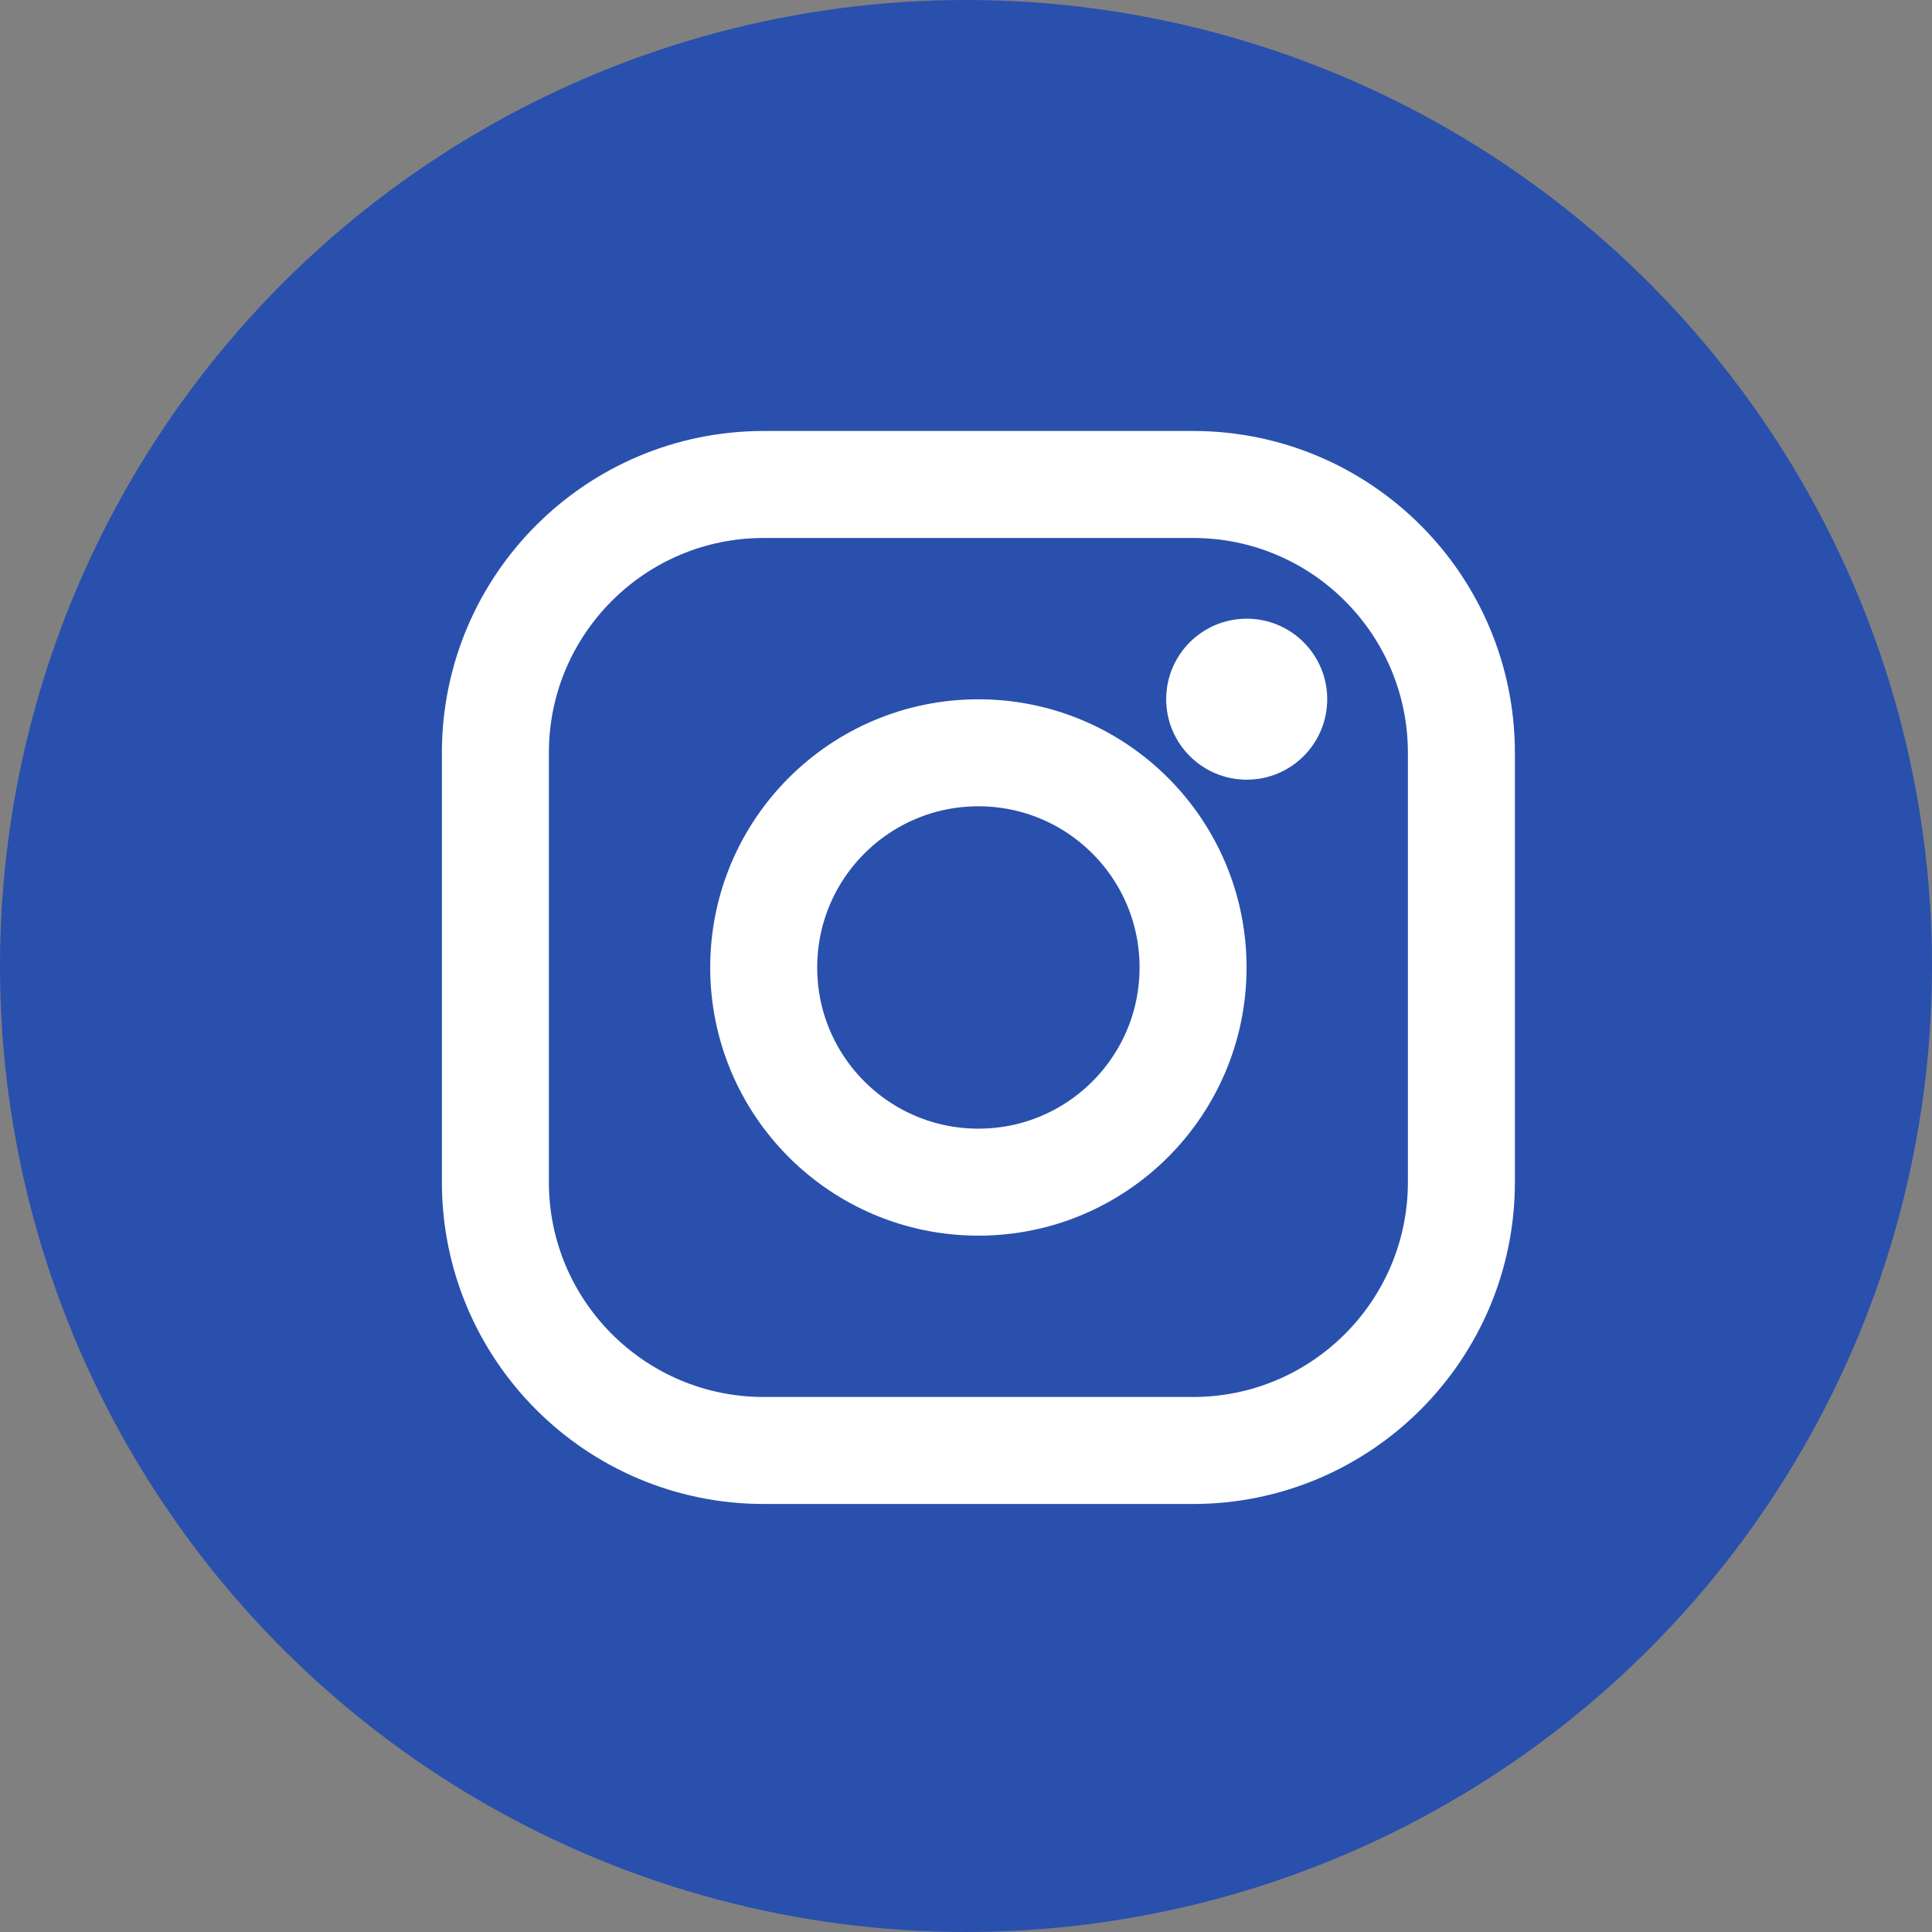
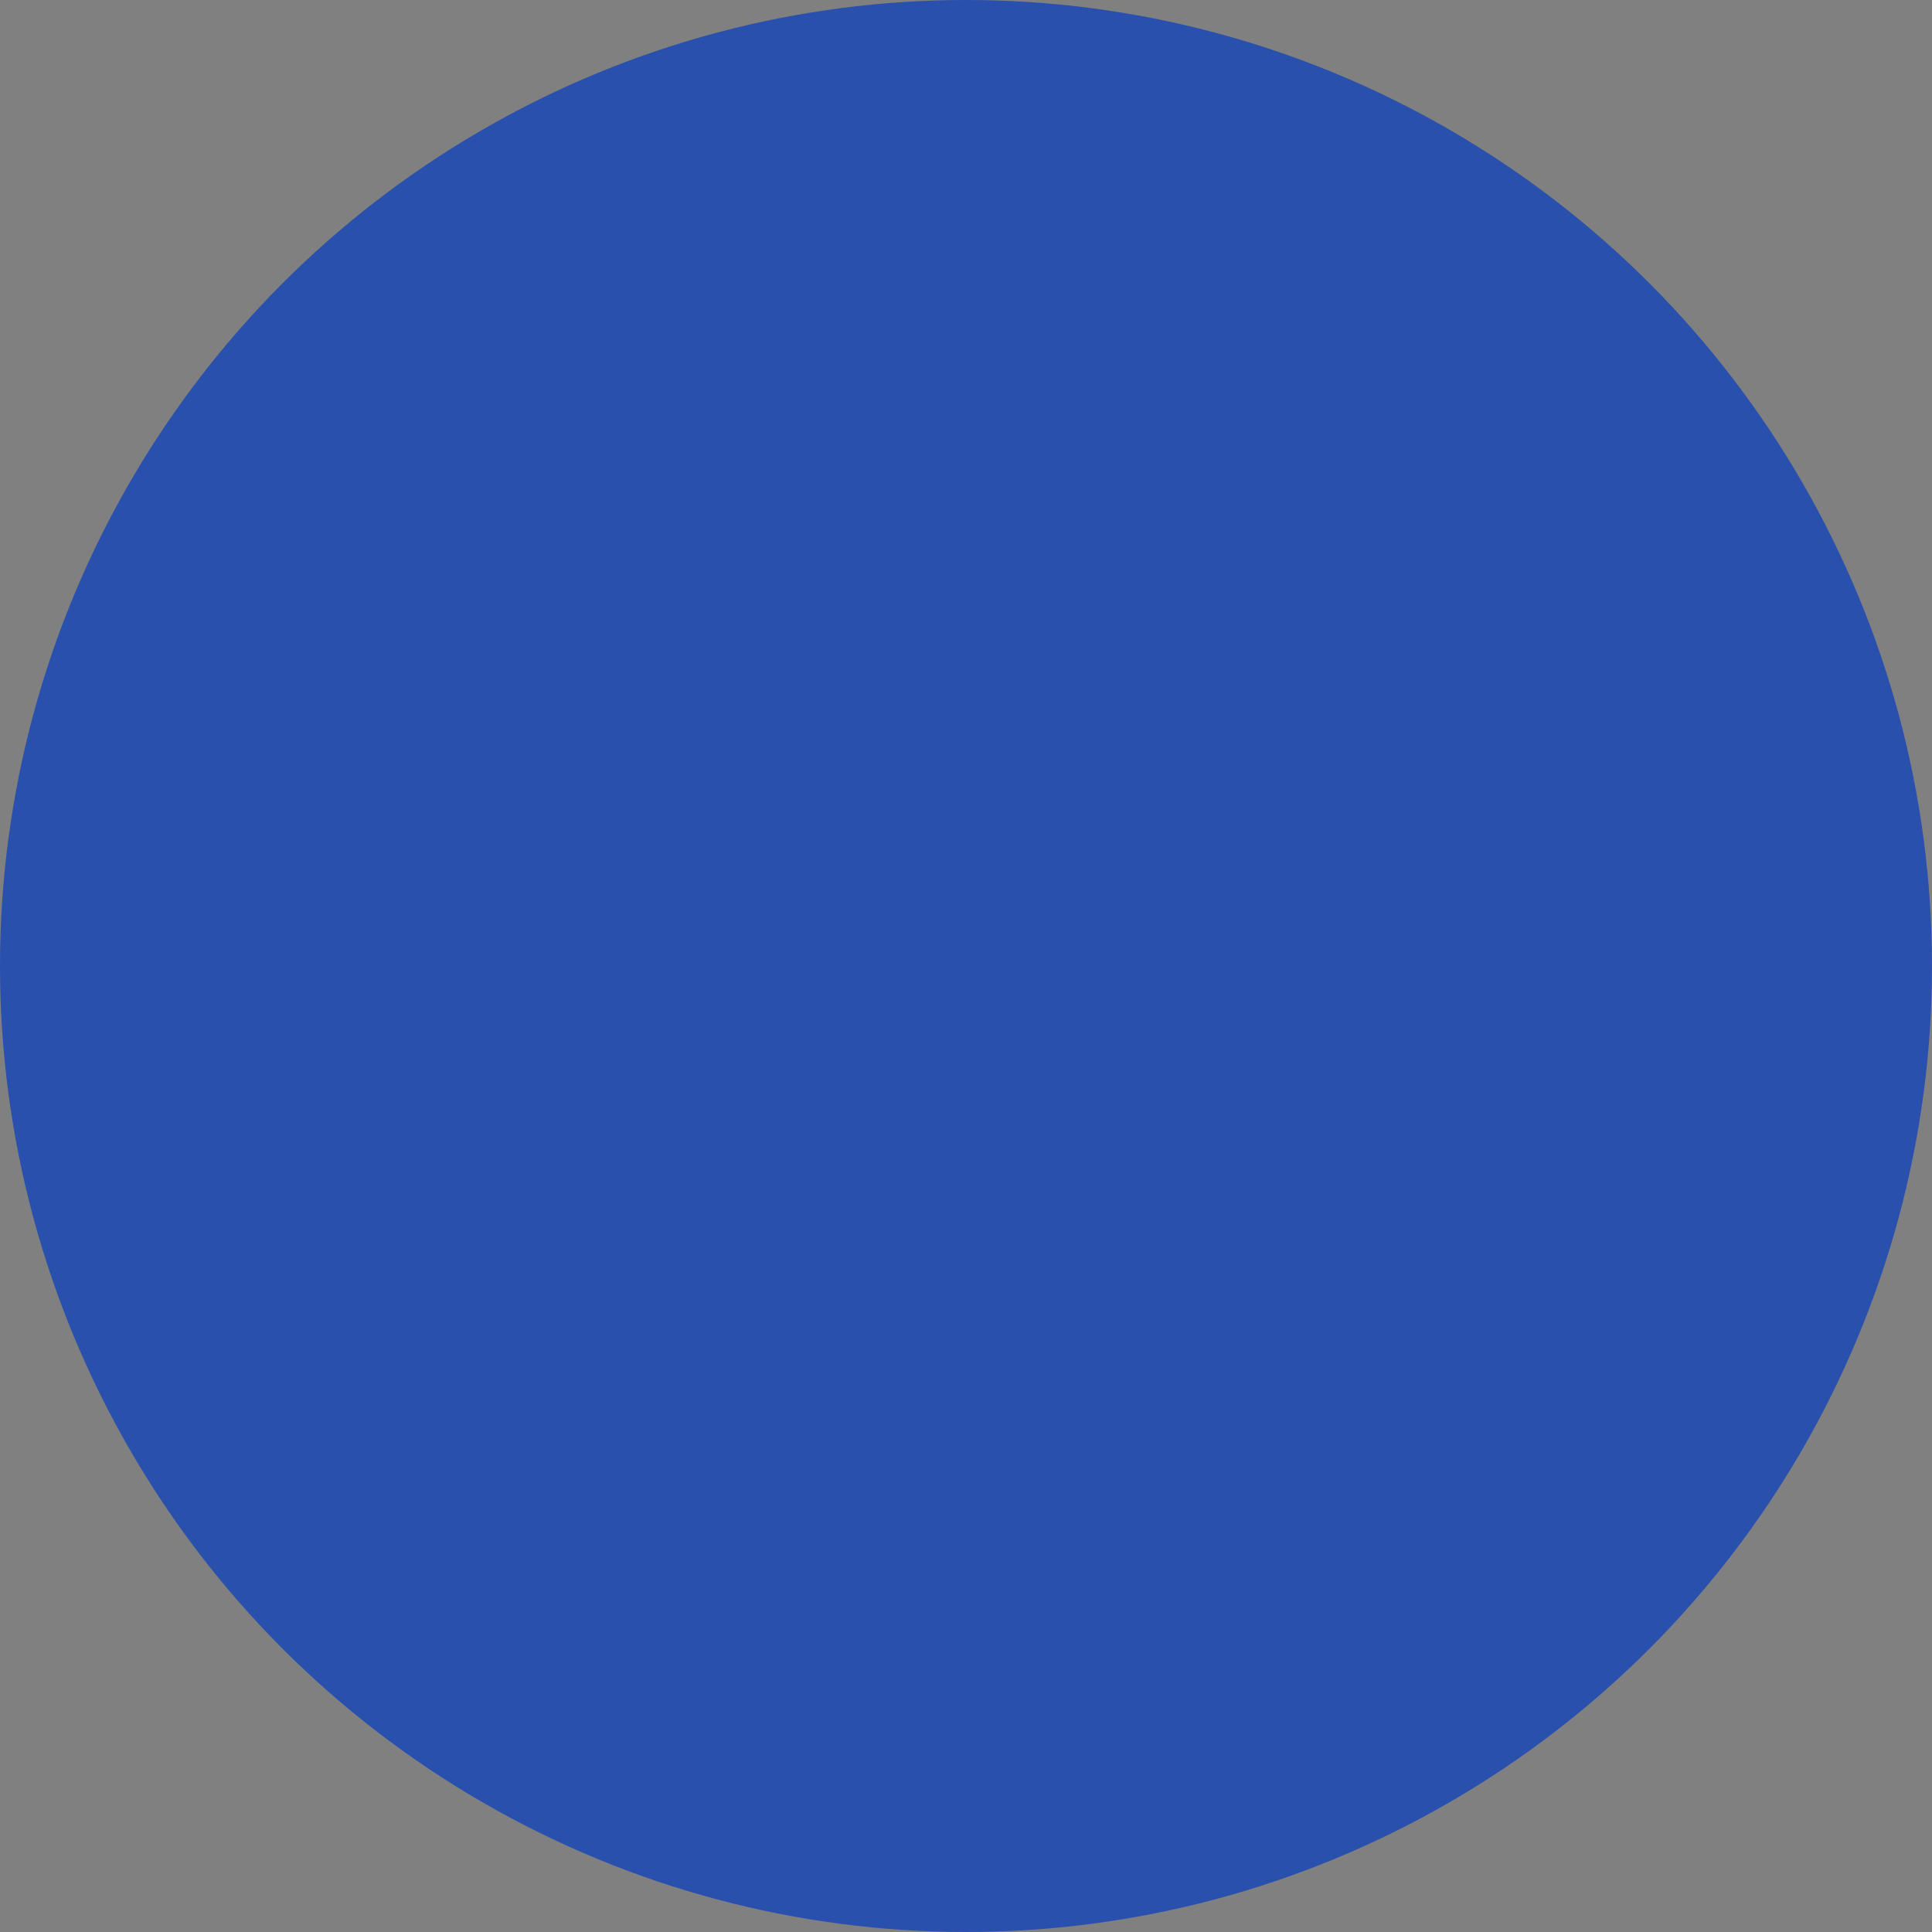
<svg xmlns="http://www.w3.org/2000/svg" width="34" height="34" viewBox="0 0 34 34" fill="none">
  <rect x="0" y="0" width="34" height="34" fill="#808080" stroke="none" />
  <circle cx="17" cy="17" r="17" fill="#2950AD" />
-   <path d="M21.94 13.721C22.723 13.721 23.357 13.087 23.357 12.304C23.357 11.522 22.723 10.888 21.94 10.888C21.158 10.888 20.523 11.522 20.523 12.304C20.523 13.087 21.158 13.721 21.94 13.721Z" fill="white" />
-   <path d="M20.996 8.526C23.602 8.526 25.718 10.641 25.718 13.248V20.804C25.718 23.41 23.602 25.526 20.996 25.526H13.44C10.833 25.526 8.718 23.41 8.718 20.804V13.248C8.718 10.641 10.833 8.526 13.44 8.526H17.218H20.996Z" stroke="white" stroke-width="1.883" stroke-linecap="round" stroke-linejoin="round" />
-   <path d="M17.218 13.248C19.305 13.248 20.996 14.939 20.996 17.026C20.996 19.113 19.305 20.804 17.218 20.804C15.131 20.804 13.44 19.113 13.44 17.026C13.44 14.939 15.131 13.248 17.218 13.248Z" stroke="white" stroke-width="1.883" stroke-linecap="round" stroke-linejoin="round" />
</svg>